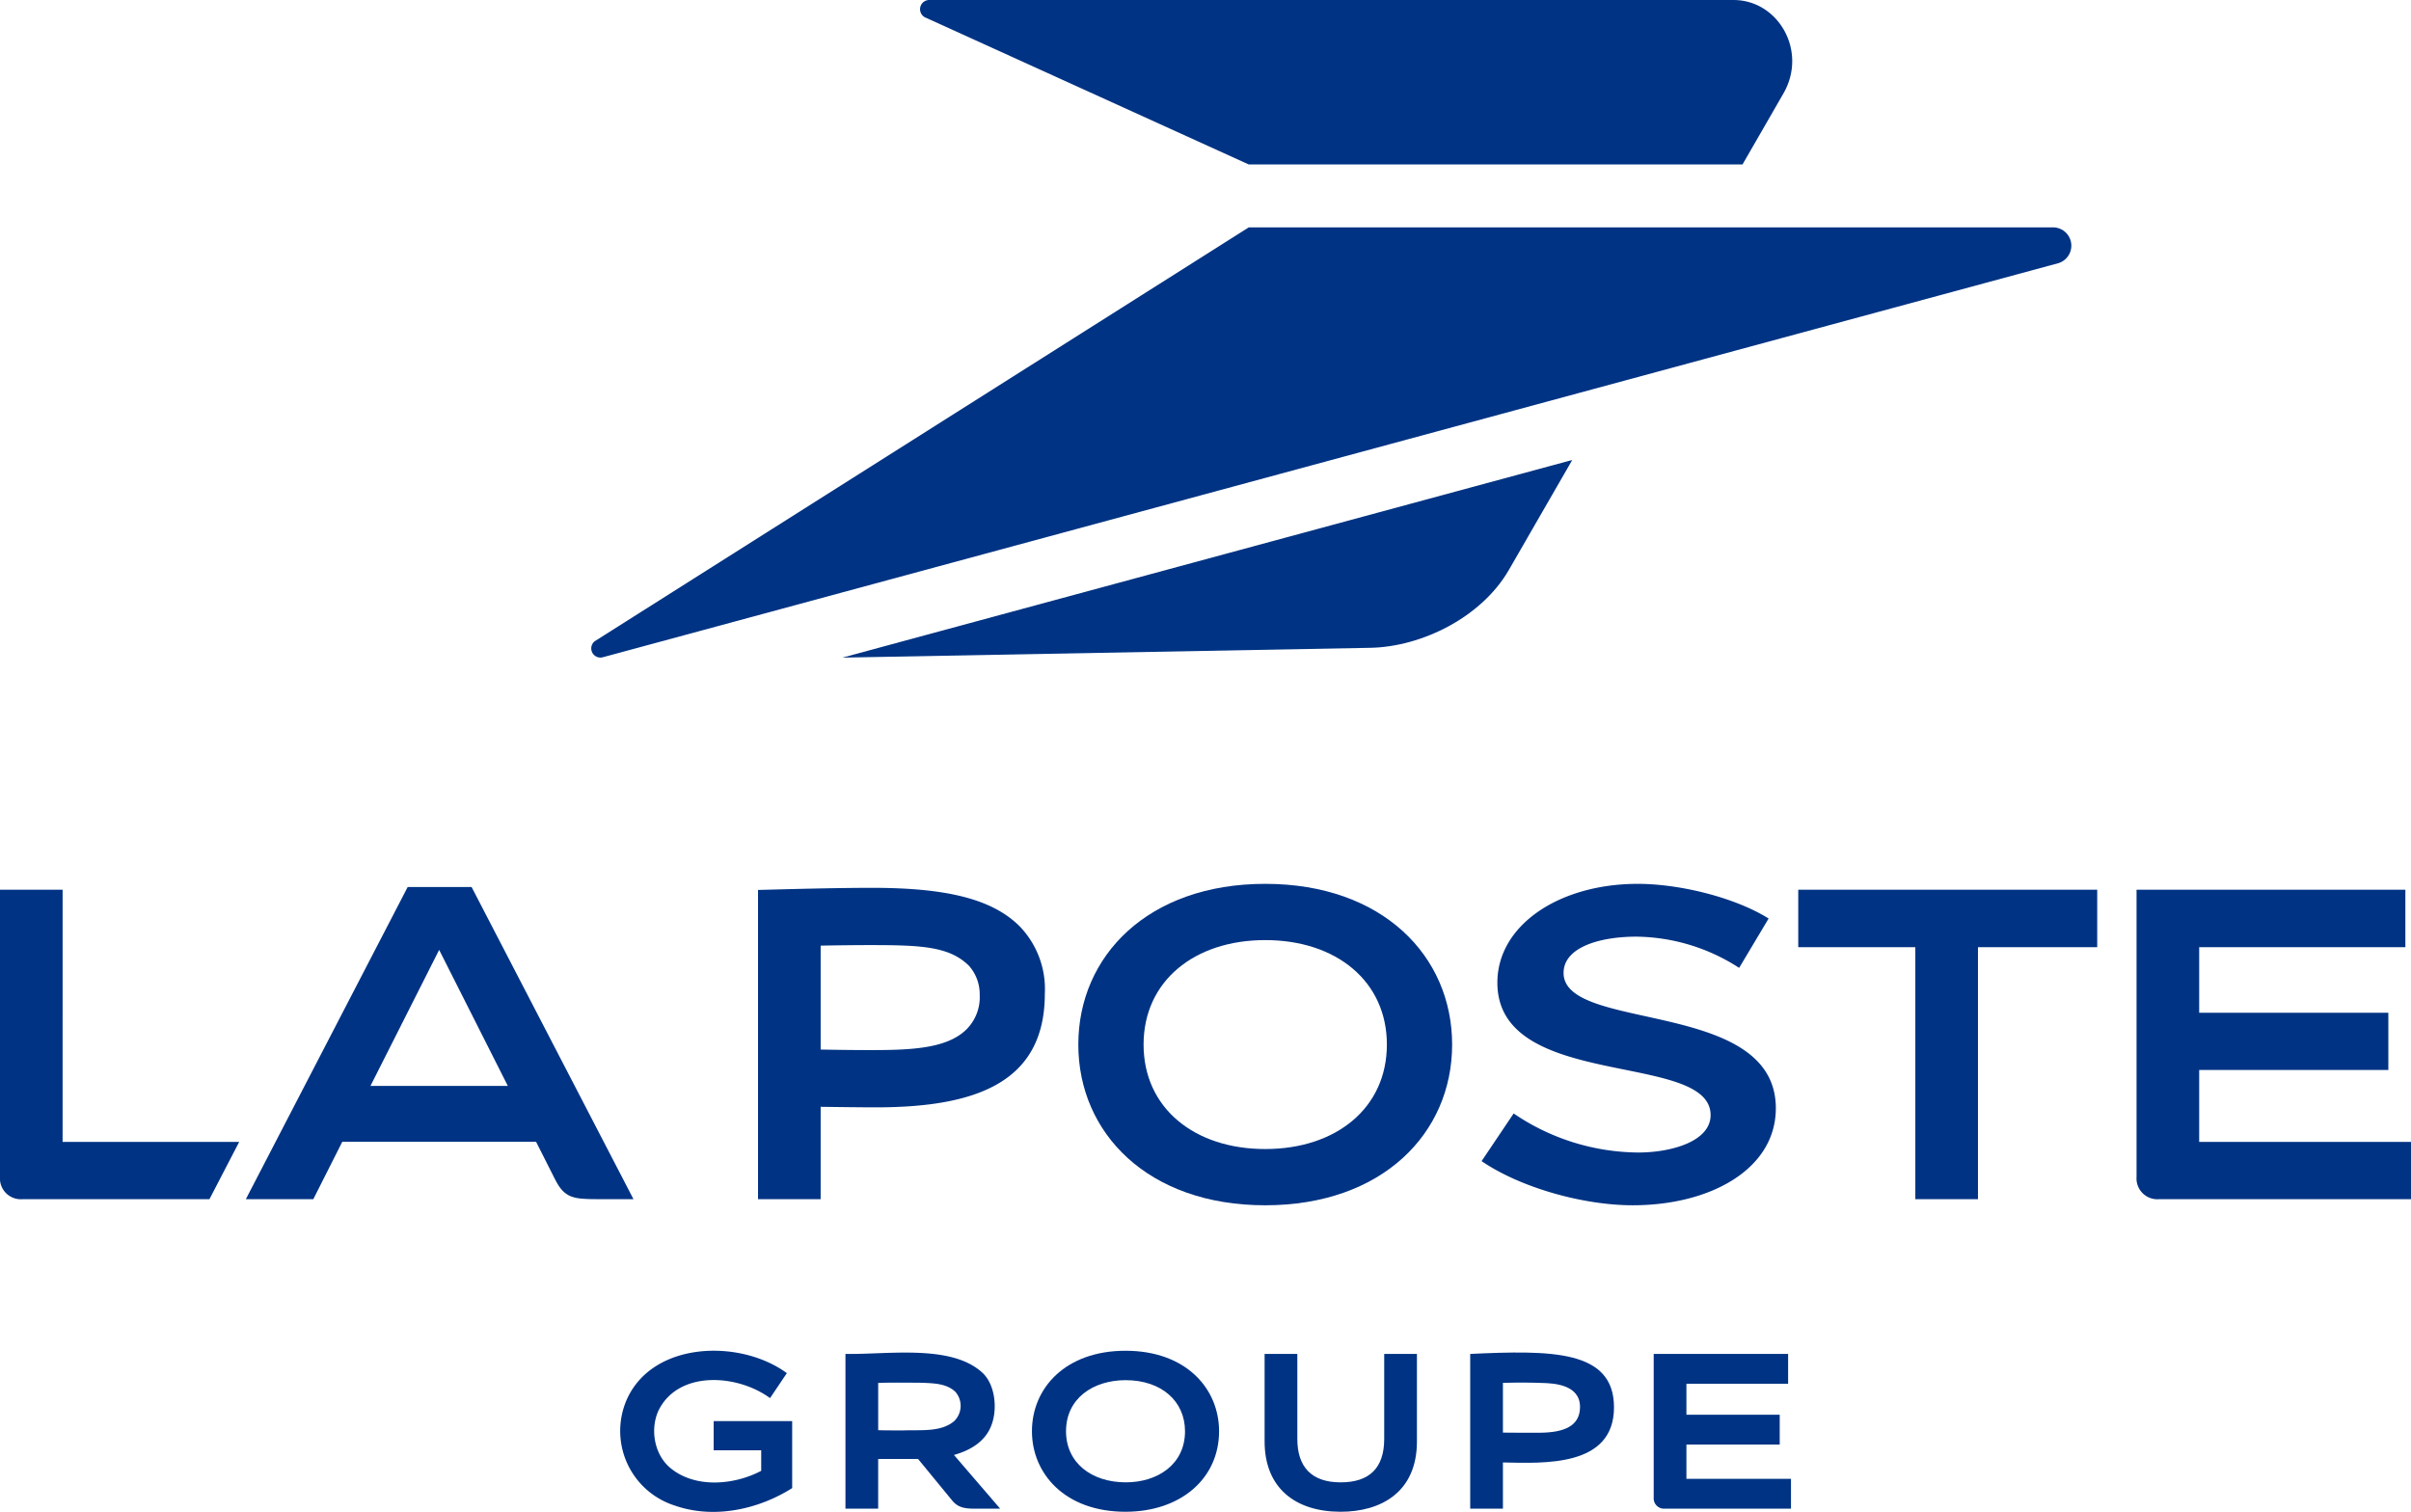
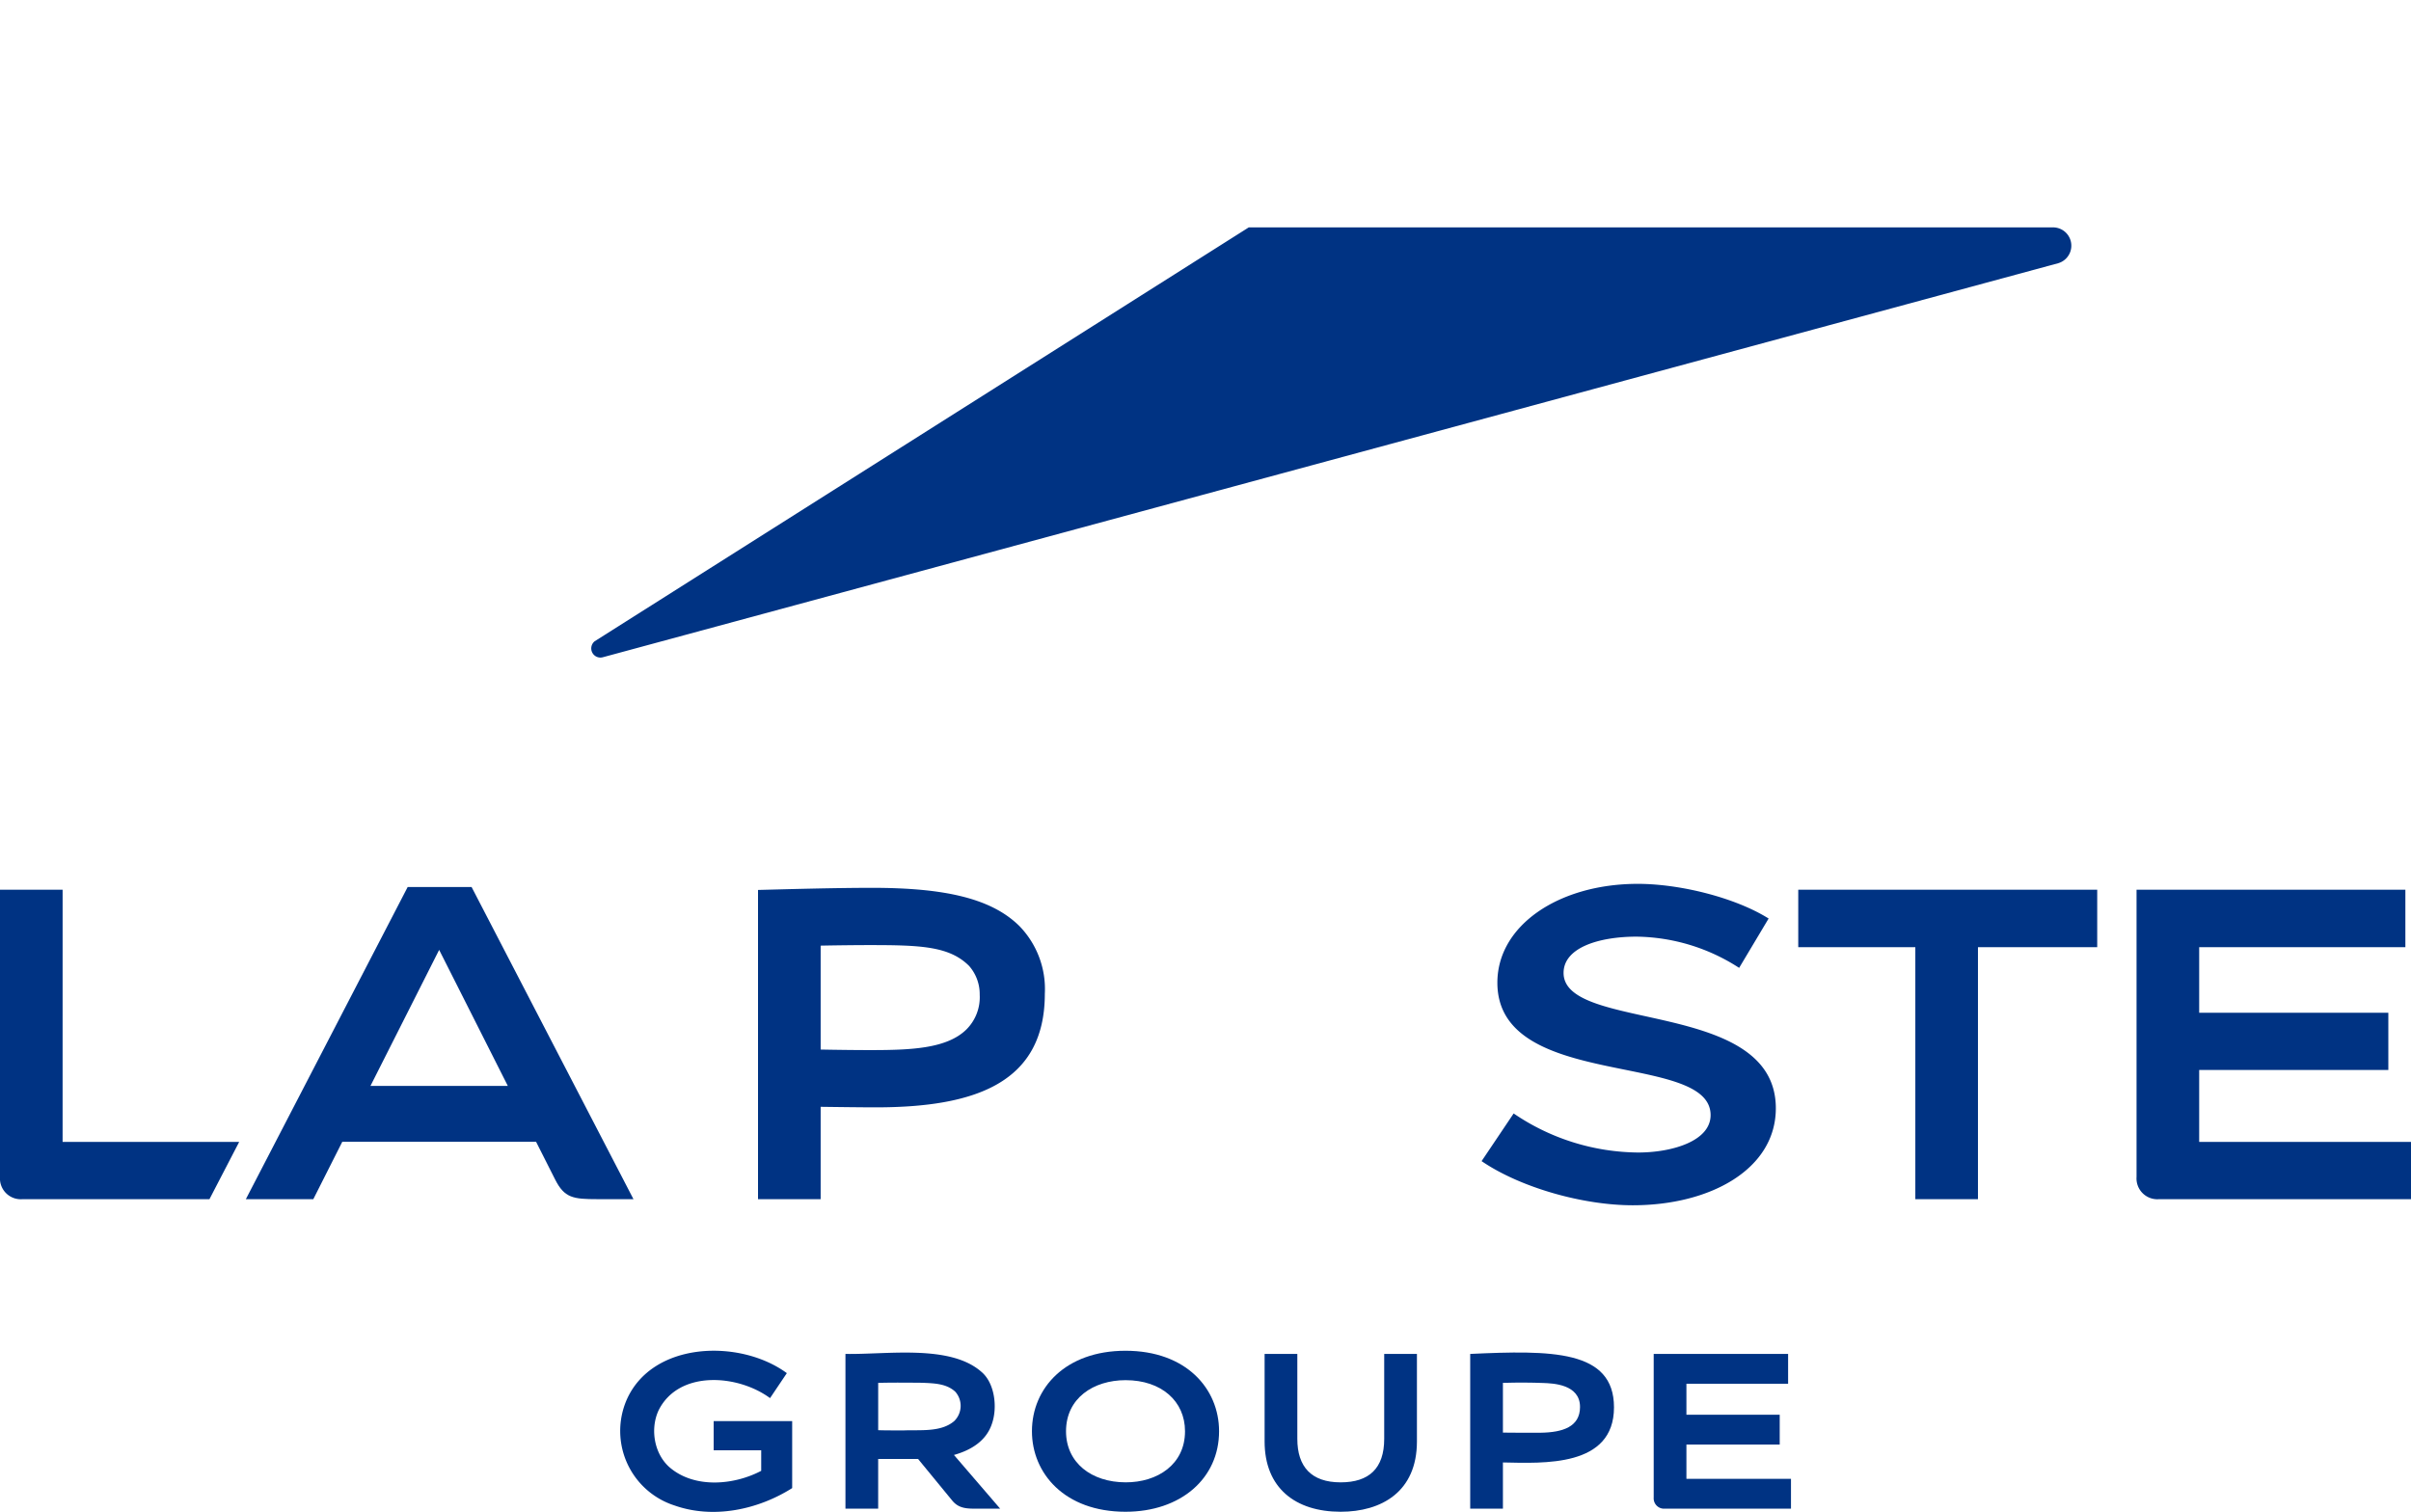
<svg xmlns="http://www.w3.org/2000/svg" width="502.5" height="315.144" viewBox="0 0 502.5 315.144">
  <g id="Logo" transform="translate(-172.161 -140.403)">
    <g id="Group_8" data-name="Group 8">
      <g id="Group_7" data-name="Group 7">
        <g id="Group_2" data-name="Group 2">
-           <path id="Path_1" data-name="Path 1" d="M365.238,144.144l67.187,30.541h102.91l8.516-14.78c5.11-8.863-1.061-19.5-10.381-19.5H365.962A1.92,1.92,0,0,0,365.238,144.144Z" fill="#003383" />
          <path id="Path_2" data-name="Path 2" d="M432.427,187.8H600.051a3.812,3.812,0,0,1,1.06,7.475L297.81,277.4a1.91,1.91,0,0,1-1.7-3.334Z" fill="#003383" />
          <g id="Group_1" data-name="Group 1">
-             <path id="Path_3" data-name="Path 3" d="M347.73,277.48l110.042-2.047c10.674-.2,23.175-6.349,28.88-16.251l13.2-22.9Z" fill="#003383" />
-           </g>
+             </g>
        </g>
        <g id="Group_6" data-name="Group 6">
          <g id="Group_4" data-name="Group 4">
            <g id="Group_3" data-name="Group 3">
              <path id="path6" d="M270.451,325.3H257.127L223.4,390.366h14.061L243.5,378.4H283.89l3.967,7.855c1.945,3.853,3.75,4.107,8.813,4.107h7.518Zm-21.076,41.452L263.69,338.4,278,366.754Z" fill="#003383" />
              <path id="path8" d="M343.2,371.112v19.254H330.147V325.909c6.856-.176,16.112-.441,23.764-.441,14.926,0,24.865,2.117,30.773,8.026a18.851,18.851,0,0,1,5.24,14.045c0,18.62-14.537,23.685-35.269,23.685C351.825,371.224,346.543,371.155,343.2,371.112Zm0-11.937c3.288.068,7.431.114,10.288.114,8.371,0,16.046-.254,20.139-4.349a9.479,9.479,0,0,0,2.723-7.182,8.9,8.9,0,0,0-2.212-6.016c-4.087-4.087-10.028-4.34-20.65-4.34-2.857,0-6.994.046-10.288.113Z" fill="#003383" />
-               <path id="path10" d="M474.814,358.136c0,18.471-14.535,33.5-38.955,33.5s-38.955-15.026-38.955-33.5,14.535-33.5,38.955-33.5S474.814,339.666,474.814,358.136ZM435.859,336.36c-14.8,0-25.354,8.576-25.354,21.776s10.55,21.777,25.354,21.777,25.354-8.577,25.354-21.777-10.548-21.776-25.352-21.776Z" fill="#003383" />
              <path id="path12" d="M540.777,331.862c-7.079-4.42-18.577-7.224-27.271-7.224-16.388,0-29.263,8.614-29.263,20.6,0,22.573,44.441,14.2,44.441,27.6,0,5.465-8.127,7.8-15.073,7.8a46.646,46.646,0,0,1-25.975-8.141l-6.682,9.938c8.1,5.523,21.136,9.2,31.518,9.2,16.228,0,29.808-7.563,29.808-20.222,0-22.912-44.239-15.782-44.239-28.208,0-5.261,7.325-7.562,15.233-7.562a40.147,40.147,0,0,1,21.358,6.508Z" fill="#003383" />
              <path id="polygon14" d="M609.262,325.86H546.953v11.981h24.4v52.525h13.054V337.841h24.854Z" fill="#003383" />
              <path id="Path_4" data-name="Path 4" d="M617.459,325.86v59.865a4.339,4.339,0,0,0,4.664,4.641h52.538V378.432H630.513v-15h39.424V351.5H630.513V337.842h42.976V325.86h-56.03" fill="#003383" />
              <path id="Path_5" data-name="Path 5" d="M185.211,325.86h-13.05v59.865a4.338,4.338,0,0,0,4.664,4.641h38.992l6.192-11.934h-36.8Z" fill="#003383" />
            </g>
          </g>
          <g id="Group_5" data-name="Group 5">
            <path id="Path_6" data-name="Path 6" d="M337.265,436.627v13.961c-7.157,4.534-16.462,6.476-24.536,3.617a16.314,16.314,0,0,1-9.975-21.979c5.383-12.3,23.7-12.746,33.4-5.6l-3.5,5.206c-6.712-4.956-19.008-5.889-23.222,2.534-1.854,3.968-.9,9.345,2.557,12.118,5.159,4.177,13.156,3.484,18.822.507v-4.285h-9.906v-6.082Z" fill="#003383" />
            <path id="Path_7" data-name="Path 7" d="M380.611,454.873h-5.667c-1.9-.021-3.213-.337-4.332-1.7l-7.111-8.662h-8.312v10.367H348.37V422.62c8.685.157,21.79-2.028,28.333,3.732,2.788,2.331,3.408,7.447,2.169,10.9-1.2,3.544-4.388,5.449-7.891,6.428Zm-19.985-16.311c3.433-.128,7.676.4,10.413-1.945a4.438,4.438,0,0,0,.231-6.109c-1.849-1.725-4.45-1.769-7-1.876-2.745-.022-6.209-.06-9.077.024v9.86C356.68,438.579,359.184,438.559,360.626,438.562Z" fill="#003383" />
            <path id="Path_8" data-name="Path 8" d="M426.239,438.739c0,9.847-7.986,16.78-19.5,16.78-12.709,0-19.5-8.025-19.5-16.78,0-9.019,7.007-16.779,19.5-16.779C419.363,421.96,426.239,429.858,426.239,438.739Zm-19.475-10.648c-6.723,0-12.423,3.773-12.423,10.648,0,6.578,5.319,10.634,12.423,10.649,6.631.013,12.377-3.719,12.377-10.649C419.141,432.485,414.239,428.091,406.764,428.091Z" fill="#003383" />
            <path id="Path_9" data-name="Path 9" d="M451.58,455.519c-9.443,0-15.85-4.955-15.85-14.653V422.62h6.819v17.693c0,5.826,2.913,9.077,9.031,9.077,5.913,0,9.077-2.9,9.077-9.077V422.62h6.82v18.246C467.477,451.4,460.037,455.519,451.58,455.519Z" fill="#003383" />
            <path id="Path_10" data-name="Path 10" d="M485.4,445.243v9.63h-6.819V422.62c16.767-.761,29.968-.926,29.968,11.132C508.549,446.274,493.848,445.4,485.4,445.243Zm0-6.221c2.61.013,5.3.059,7.856.024,4.611-.063,8.213-1.232,8.213-5.376,0-4.735-5.656-4.915-7.66-4.991-2.5-.095-5.25-.119-8.409-.023Z" fill="#003383" />
            <path id="Path_11" data-name="Path 11" d="M544.838,422.62v6.22H523.644v6.451h19.444v6.22H523.644v7.142h21.793v6.22H519.174a2.159,2.159,0,0,1-2.35-2.3V422.62Z" fill="#003383" />
          </g>
        </g>
      </g>
    </g>
  </g>
</svg>